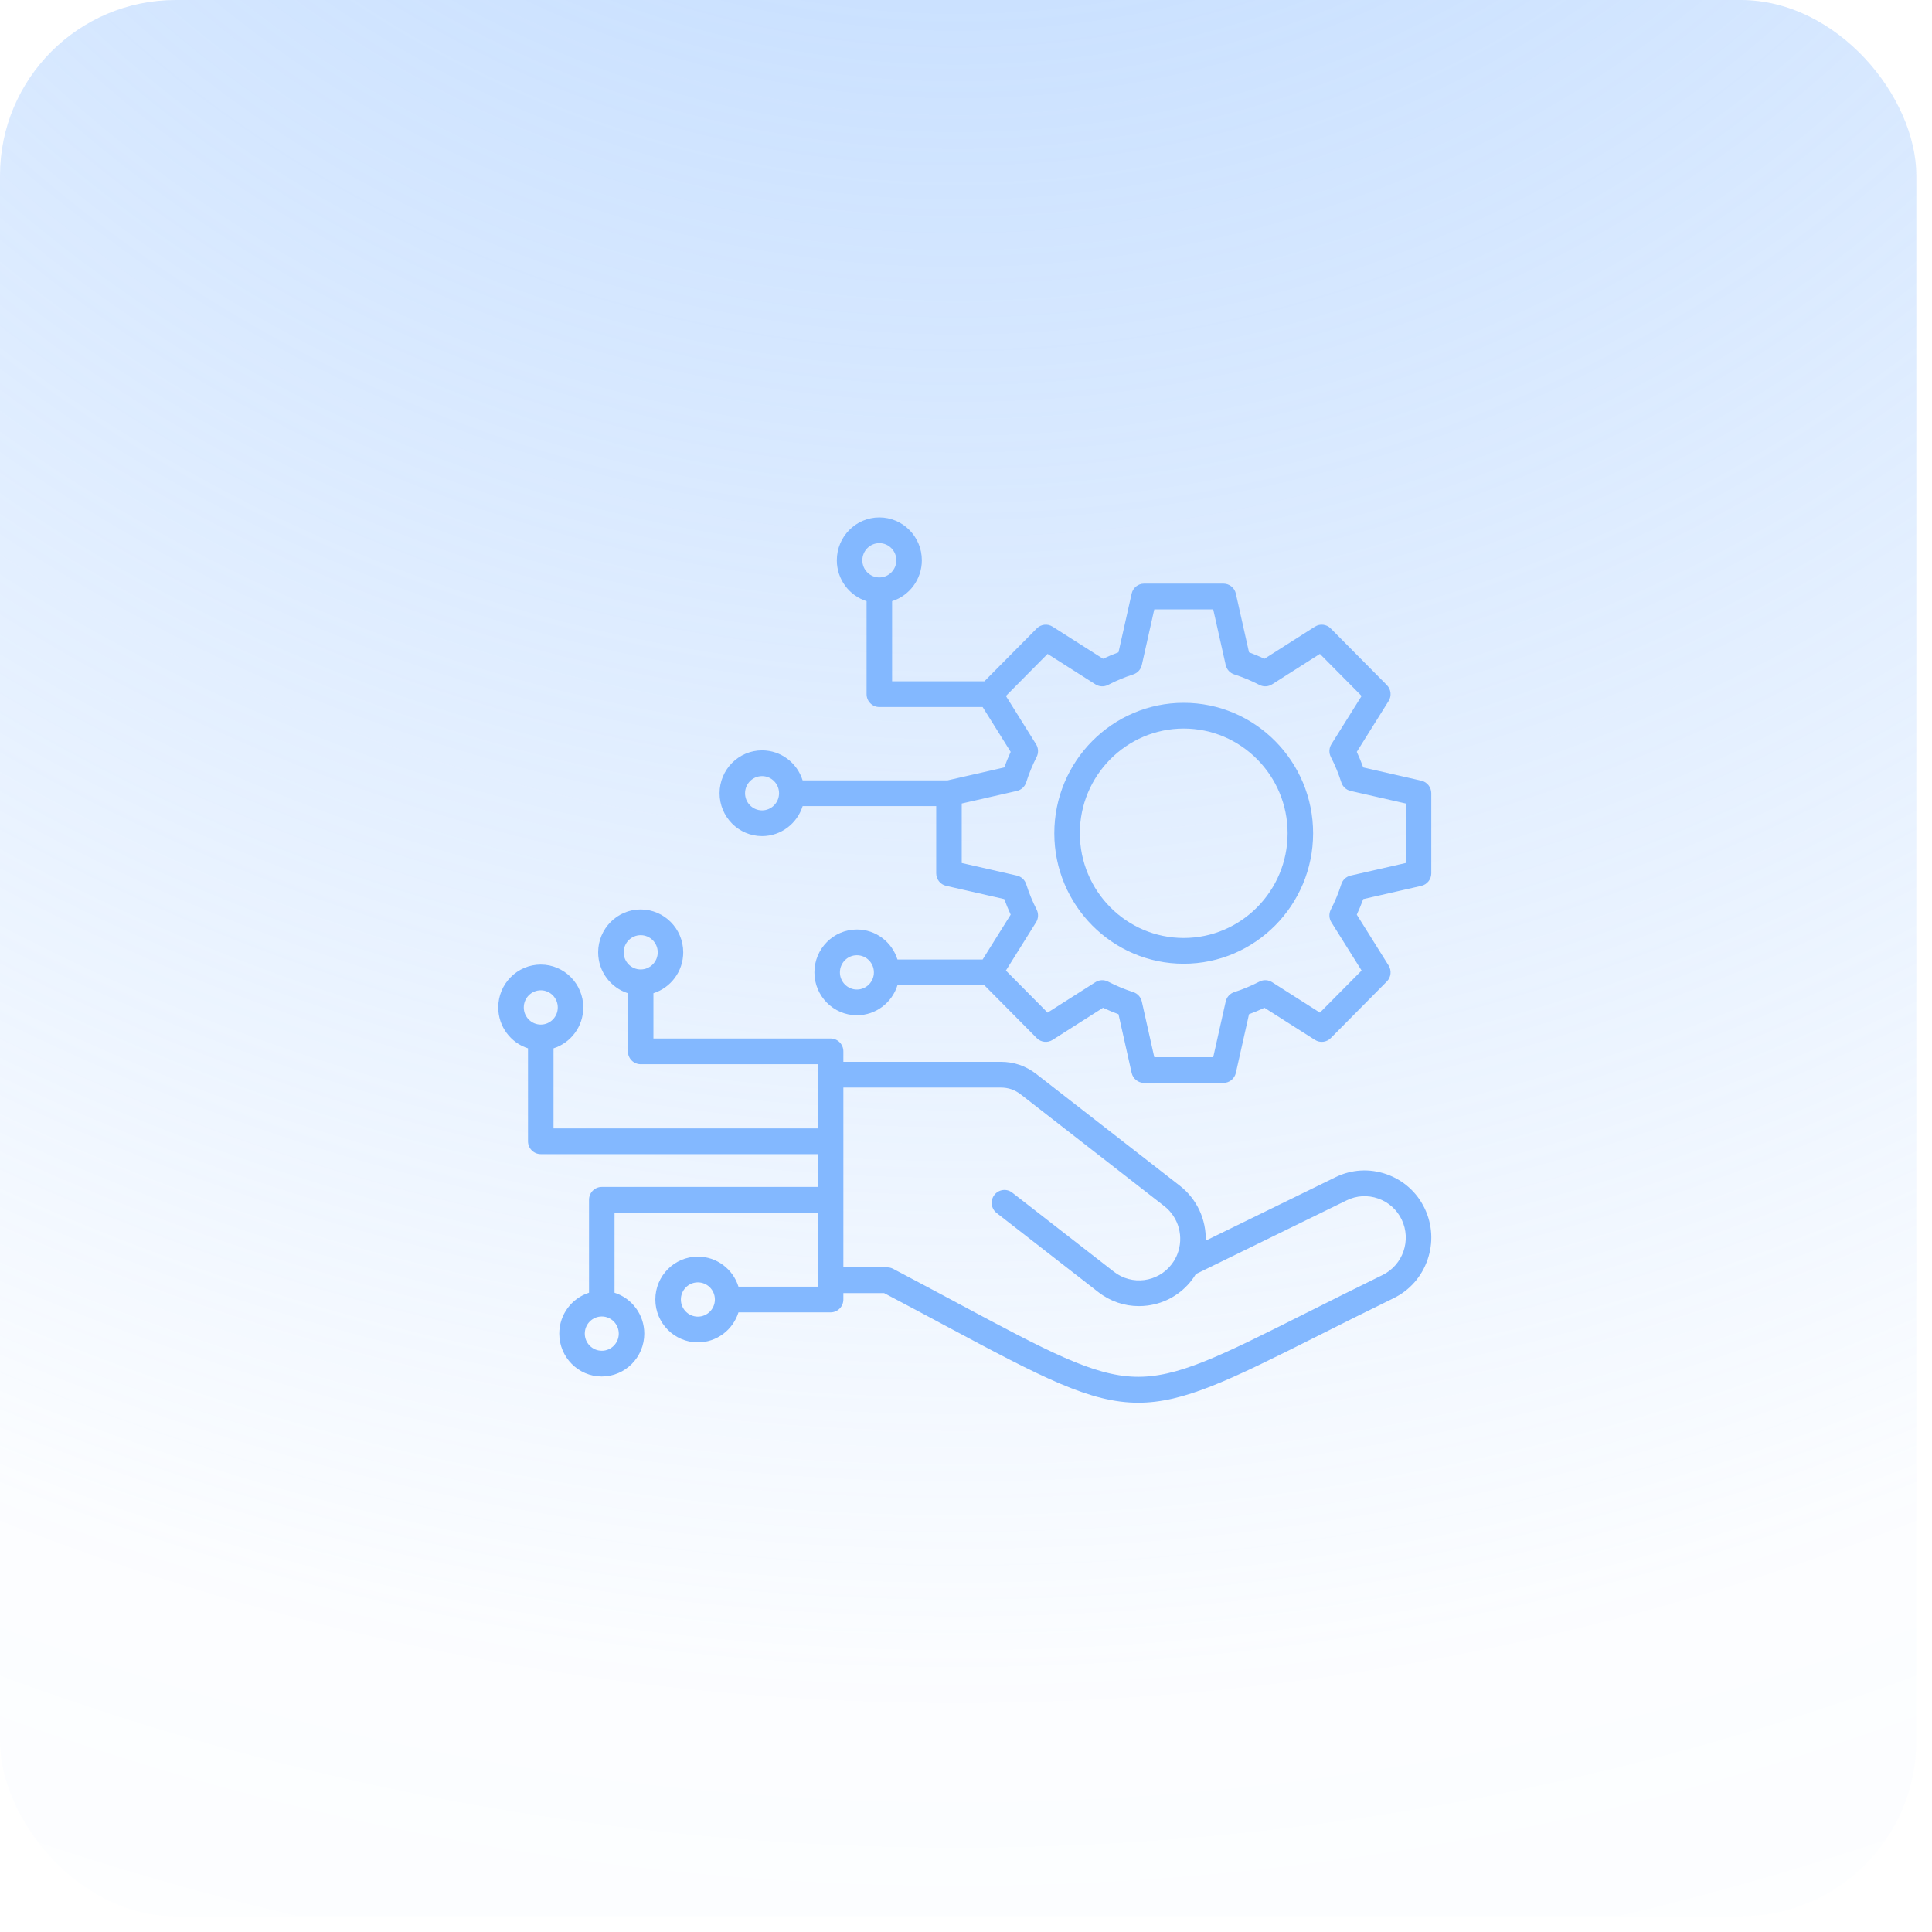
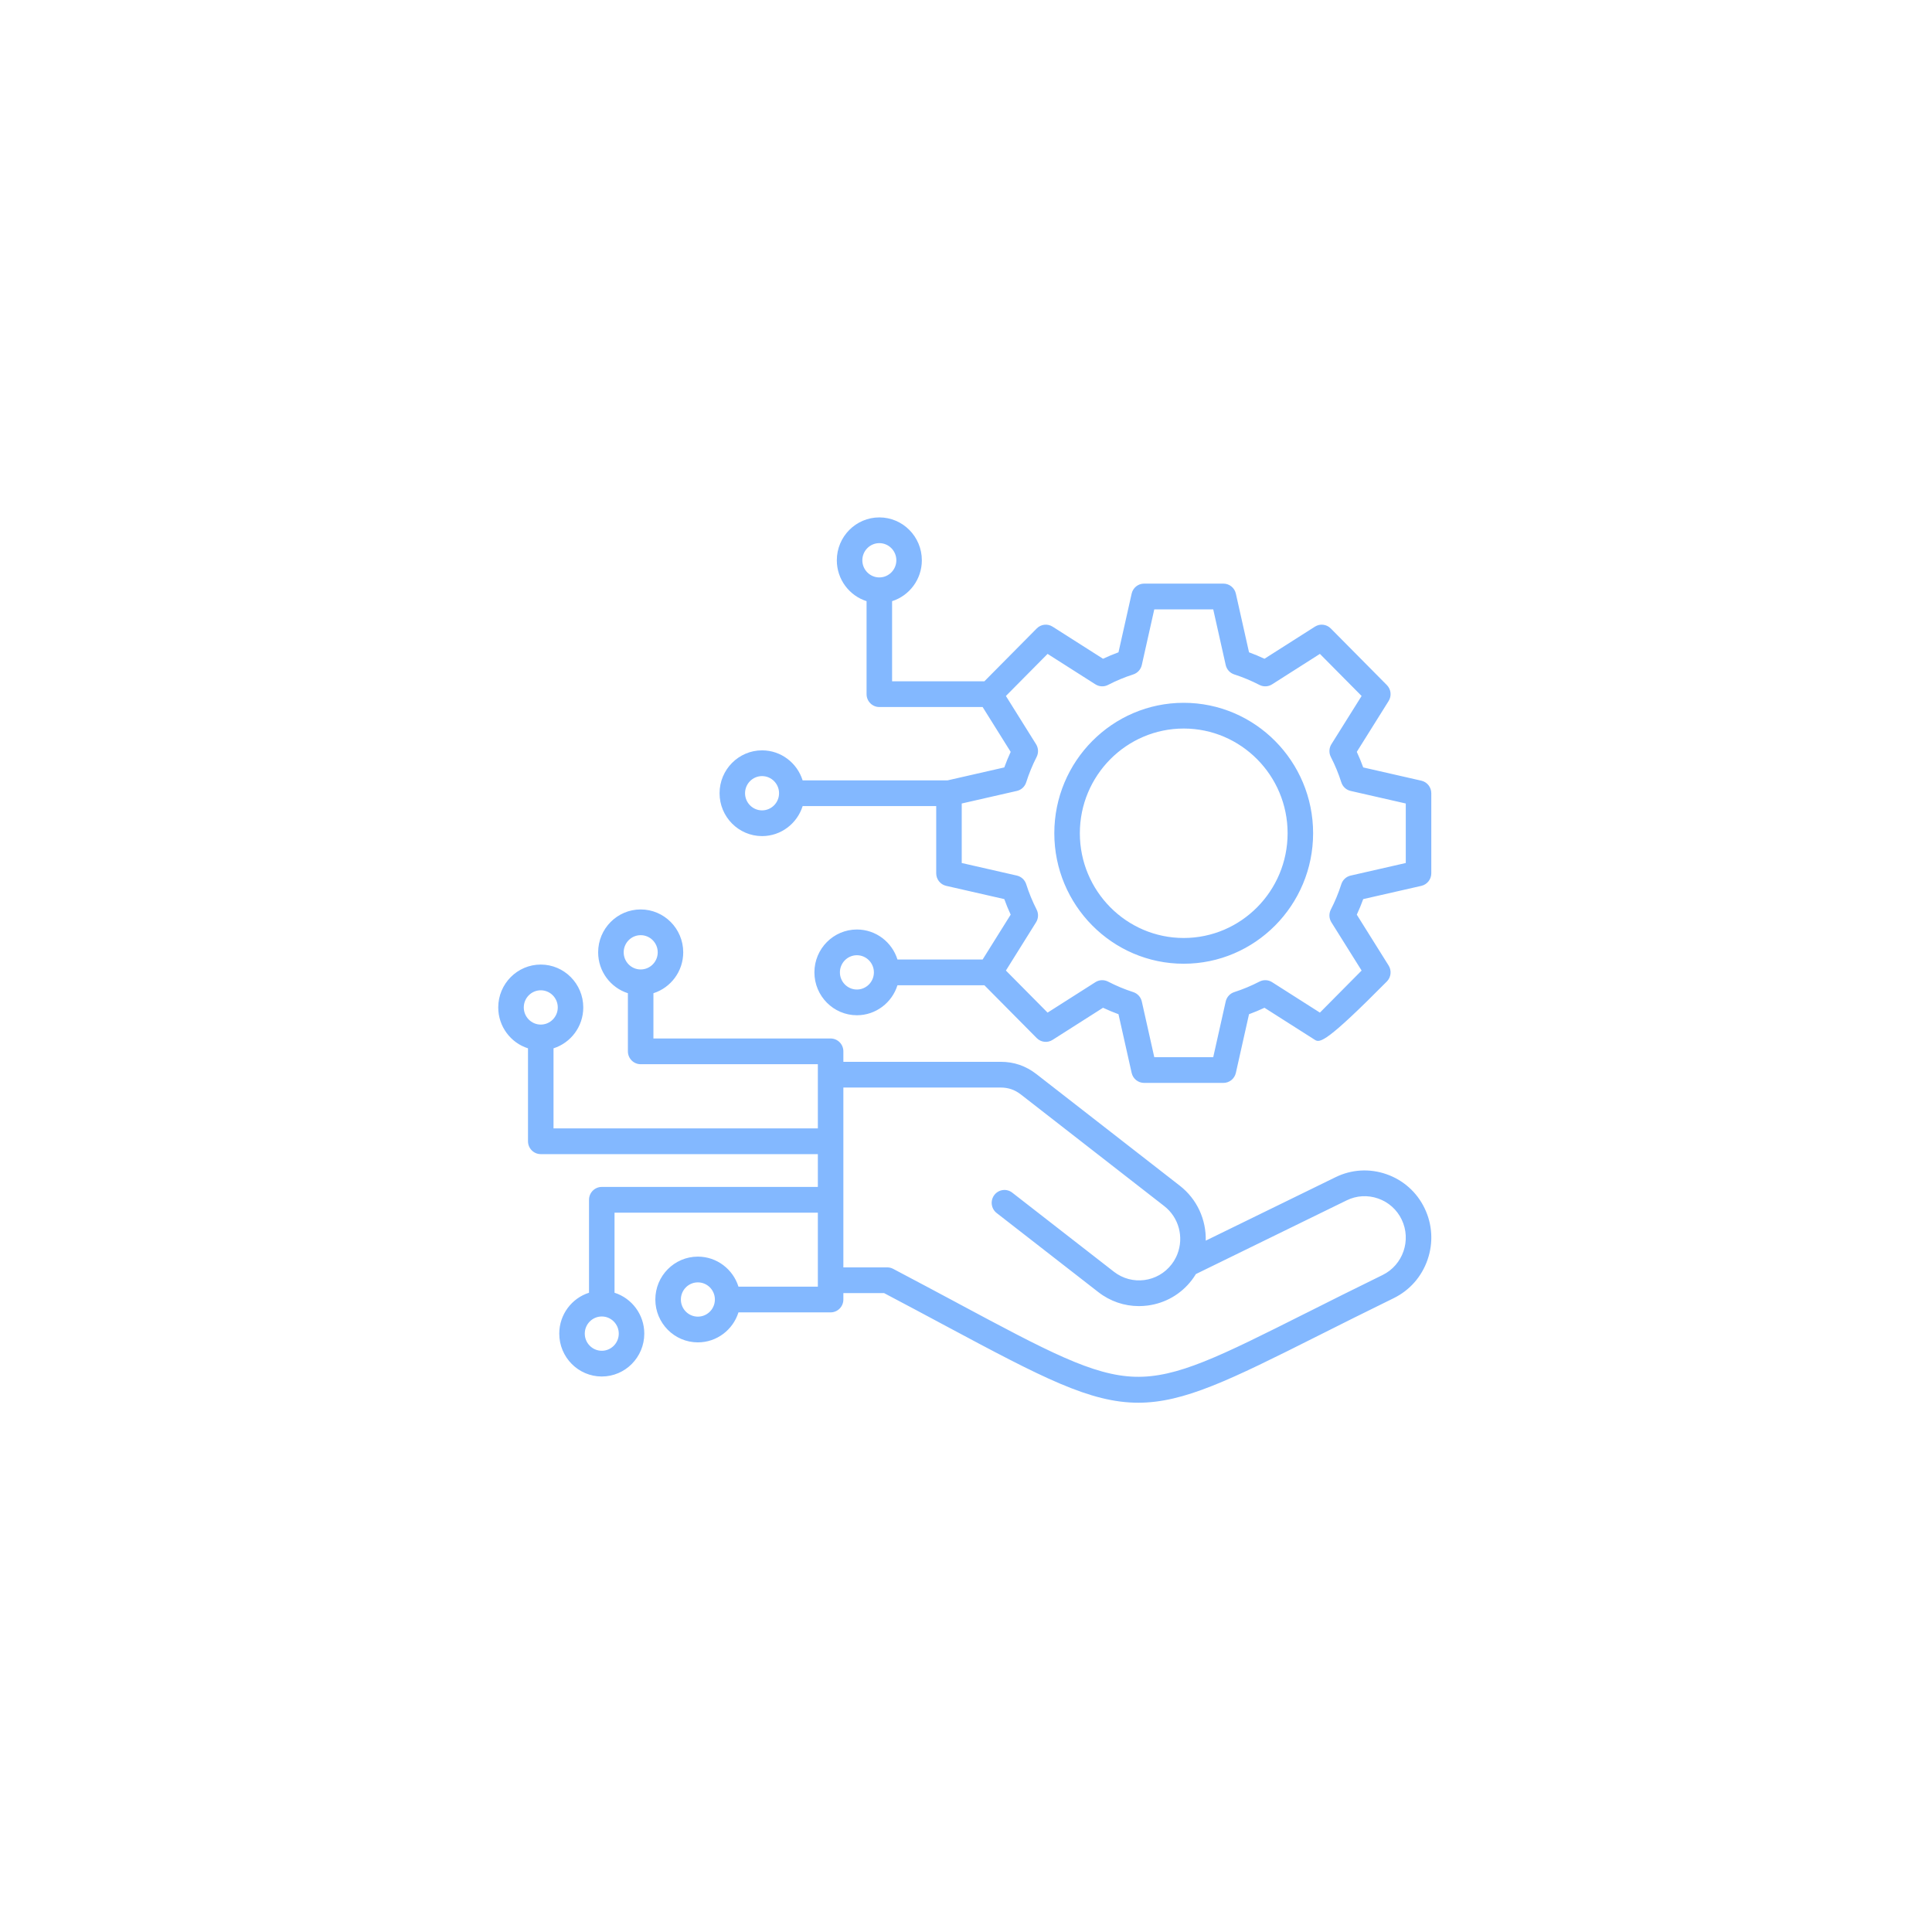
<svg xmlns="http://www.w3.org/2000/svg" width="110" height="110" viewBox="0 0 110 110" fill="none">
-   <rect width="109.109" height="109.109" rx="10" fill="url(#paint0_radial_1236_5331)" />
-   <path fill-rule="evenodd" clip-rule="evenodd" d="M45.699 45.896C45.389 46.885 44.471 47.604 43.389 47.604C42.055 47.604 40.969 46.509 40.969 45.163C40.969 43.817 42.055 42.722 43.389 42.722C44.471 42.722 45.389 43.441 45.698 44.431H53.949L57.18 43.694C57.288 43.395 57.409 43.099 57.544 42.809L55.947 40.255H50.066C49.664 40.255 49.339 39.927 49.339 39.522V34.228C48.358 33.916 47.645 32.991 47.645 31.9C47.645 30.554 48.731 29.459 50.066 29.459C51.401 29.459 52.486 30.554 52.486 31.9C52.486 32.991 51.773 33.917 50.792 34.228V38.79H56.047L59.028 35.781C59.268 35.538 59.643 35.496 59.93 35.679L62.802 37.507C63.089 37.372 63.383 37.249 63.682 37.14L64.431 33.8C64.505 33.466 64.8 33.229 65.139 33.229H69.657C69.996 33.229 70.291 33.466 70.365 33.8L71.114 37.14C71.41 37.249 71.704 37.371 71.994 37.507L74.866 35.679C75.153 35.496 75.528 35.538 75.768 35.781L78.962 39.005C79.202 39.247 79.243 39.624 79.062 39.913L77.25 42.808C77.385 43.097 77.507 43.393 77.616 43.694L80.926 44.449C81.257 44.524 81.492 44.821 81.492 45.163V49.722C81.492 50.064 81.257 50.361 80.926 50.437L77.616 51.191C77.507 51.492 77.385 51.789 77.25 52.078L79.062 54.972C79.243 55.261 79.202 55.639 78.962 55.881L75.768 59.105C75.528 59.347 75.153 59.389 74.866 59.206L71.994 57.378C71.704 57.514 71.41 57.636 71.114 57.745L70.365 61.085C70.291 61.419 69.996 61.656 69.657 61.656H65.139C64.8 61.656 64.505 61.419 64.431 61.085L63.682 57.745C63.386 57.636 63.092 57.514 62.802 57.378L59.93 59.206C59.643 59.389 59.268 59.347 59.028 59.105L56.047 56.096H51.098C50.789 57.084 49.871 57.804 48.789 57.804C47.455 57.804 46.369 56.709 46.369 55.363C46.369 54.017 47.455 52.922 48.789 52.922C49.871 52.922 50.789 53.641 51.098 54.63H55.947L57.544 52.076C57.409 51.786 57.288 51.49 57.18 51.191L53.87 50.436C53.539 50.361 53.304 50.064 53.304 49.722V45.896H45.699ZM81.112 68.796C80.672 67.879 79.9 67.189 78.939 66.854C77.978 66.518 76.949 66.579 76.042 67.024L68.65 70.637C68.68 69.448 68.16 68.276 67.173 67.509L59.006 61.152C58.399 60.683 57.733 60.455 56.971 60.455H48.018V59.859C48.018 59.455 47.693 59.127 47.291 59.127H37.203V56.55C38.186 56.238 38.9 55.312 38.9 54.221C38.9 52.875 37.813 51.78 36.477 51.78C35.142 51.78 34.056 52.875 34.056 54.221C34.056 55.312 34.77 56.238 35.75 56.55V59.859C35.75 60.264 36.075 60.592 36.477 60.592H46.565V64.246H31.515V59.687C32.496 59.376 33.209 58.45 33.209 57.359C33.209 56.013 32.123 54.918 30.789 54.918C29.454 54.918 28.368 56.013 28.368 57.359C28.368 58.45 29.081 59.376 30.062 59.687V64.978C30.062 65.383 30.387 65.711 30.789 65.711H46.565V67.579H34.262C33.861 67.579 33.536 67.907 33.536 68.312V73.603C32.555 73.914 31.842 74.84 31.842 75.931C31.842 77.277 32.927 78.372 34.262 78.372C35.597 78.372 36.683 77.277 36.683 75.931C36.683 74.84 35.969 73.915 34.989 73.603V69.044H46.565V73.256H42.045C41.735 72.267 40.816 71.547 39.733 71.547C38.398 71.547 37.312 72.642 37.312 73.988C37.312 75.334 38.398 76.429 39.733 76.429C40.816 76.429 41.735 75.71 42.045 74.721H47.291C47.693 74.721 48.018 74.393 48.018 73.988V73.624H50.337C51.625 74.302 52.799 74.931 53.839 75.488C59.338 78.431 62.065 79.865 64.809 79.865C67.41 79.864 70.026 78.575 75.028 76.062L75.046 76.053L75.046 76.053C76.305 75.421 77.731 74.704 79.352 73.912C80.262 73.466 80.947 72.688 81.28 71.72C81.614 70.752 81.554 69.713 81.112 68.796ZM36.477 55.197C35.944 55.197 35.51 54.759 35.51 54.221C35.51 53.683 35.944 53.245 36.477 53.245C37.013 53.245 37.448 53.683 37.448 54.221C37.448 54.759 37.013 55.197 36.477 55.197ZM29.822 57.359C29.822 57.897 30.256 58.335 30.79 58.335C31.323 58.335 31.757 57.897 31.757 57.359C31.757 56.821 31.323 56.383 30.79 56.383C30.256 56.383 29.822 56.821 29.822 57.359ZM35.23 75.931C35.23 76.469 34.796 76.907 34.263 76.907C33.729 76.907 33.295 76.469 33.295 75.931C33.295 75.393 33.729 74.955 34.263 74.955C34.796 74.955 35.23 75.393 35.23 75.931ZM39.733 74.964C40.259 74.964 40.687 74.542 40.702 74.018L40.702 74.007C40.701 74.001 40.701 73.995 40.701 73.989C40.701 73.985 40.701 73.982 40.701 73.978L40.702 73.97L40.702 73.969L40.702 73.959C40.687 73.435 40.259 73.013 39.733 73.013C39.2 73.013 38.766 73.45 38.766 73.989C38.766 74.527 39.2 74.964 39.733 74.964ZM78.718 72.594C77.083 73.393 75.647 74.114 74.381 74.751L74.359 74.761C69.467 77.219 67.008 78.455 64.627 78.387C62.231 78.321 59.654 76.942 54.52 74.194L54.485 74.174C53.409 73.599 52.191 72.947 50.852 72.242C50.748 72.187 50.632 72.159 50.515 72.159H48.018V61.92H56.971C57.408 61.92 57.775 62.046 58.121 62.313L66.286 68.669C67.123 69.32 67.415 70.441 67.031 71.414C67.017 71.45 67.001 71.485 66.985 71.52L66.985 71.52L66.985 71.52L66.985 71.52L66.984 71.522C66.974 71.545 66.964 71.567 66.953 71.589C66.884 71.73 66.804 71.861 66.71 71.981C65.921 73.013 64.447 73.205 63.424 72.409L57.633 67.904C57.315 67.657 56.859 67.716 56.614 68.037C56.369 68.357 56.427 68.817 56.745 69.064L62.536 73.569C63.205 74.089 64.01 74.364 64.844 74.364C65.009 74.364 65.174 74.353 65.341 74.332C66.348 74.201 67.243 73.684 67.858 72.88C67.941 72.772 68.017 72.658 68.089 72.54L76.677 68.342C77.236 68.068 77.87 68.031 78.464 68.238C79.058 68.446 79.534 68.871 79.805 69.436C80.369 70.607 79.882 72.024 78.718 72.594ZM48.788 56.339C48.255 56.339 47.821 55.901 47.821 55.363C47.821 54.825 48.255 54.387 48.788 54.387C49.322 54.387 49.756 54.825 49.756 55.363C49.756 55.901 49.322 56.339 48.788 56.339ZM49.098 31.9C49.098 32.438 49.532 32.876 50.066 32.876C50.599 32.876 51.034 32.438 51.034 31.9C51.034 31.362 50.6 30.924 50.066 30.924C49.532 30.924 49.098 31.362 49.098 31.9ZM54.757 45.748L57.897 45.032C58.148 44.975 58.35 44.788 58.428 44.54C58.584 44.049 58.783 43.564 59.02 43.099C59.138 42.869 59.126 42.593 58.989 42.373L57.272 39.626L59.645 37.23L62.369 38.964C62.587 39.102 62.861 39.115 63.089 38.996C63.547 38.758 64.029 38.557 64.522 38.399C64.767 38.32 64.953 38.116 65.01 37.862L65.72 34.694H69.076L69.786 37.862C69.843 38.116 70.029 38.32 70.274 38.399C70.759 38.555 71.242 38.756 71.708 38.997C71.937 39.115 72.21 39.102 72.427 38.964L75.15 37.23L77.524 39.626L75.804 42.373C75.666 42.593 75.655 42.871 75.774 43.102C76.011 43.561 76.211 44.045 76.368 44.54C76.446 44.788 76.648 44.975 76.899 45.032L80.039 45.748V49.136L76.899 49.852C76.648 49.91 76.446 50.097 76.368 50.344C76.211 50.84 76.011 51.324 75.774 51.782C75.655 52.014 75.666 52.291 75.804 52.512L77.524 55.259L75.15 57.654L72.427 55.92C72.21 55.782 71.937 55.77 71.708 55.888C71.242 56.129 70.76 56.33 70.274 56.486C70.029 56.565 69.843 56.769 69.786 57.022L69.076 60.191H65.72L65.01 57.022C64.953 56.769 64.767 56.565 64.522 56.486C64.036 56.33 63.554 56.129 63.088 55.888C62.859 55.77 62.586 55.782 62.369 55.92L59.645 57.654L57.272 55.259L58.989 52.511C59.126 52.292 59.138 52.016 59.02 51.785C58.783 51.32 58.584 50.836 58.428 50.344C58.35 50.097 58.148 49.91 57.897 49.852L54.757 49.136V45.748ZM44.356 45.163C44.356 44.625 43.922 44.188 43.388 44.188C42.855 44.188 42.42 44.625 42.42 45.163C42.42 45.701 42.855 46.139 43.388 46.139C43.922 46.139 44.356 45.701 44.356 45.163ZM67.395 54.871C71.458 54.871 74.763 51.538 74.763 47.441C74.763 43.346 71.458 40.015 67.395 40.015C63.333 40.015 60.028 43.346 60.028 47.441C60.028 51.538 63.333 54.871 67.395 54.871ZM73.311 47.441C73.311 44.154 70.658 41.48 67.396 41.48C64.135 41.48 61.482 44.154 61.482 47.441C61.482 50.73 64.135 53.405 67.396 53.405C70.658 53.405 73.311 50.73 73.311 47.441Z" fill="#83B8FF" />
+   <path fill-rule="evenodd" clip-rule="evenodd" d="M45.699 45.896C45.389 46.885 44.471 47.604 43.389 47.604C42.055 47.604 40.969 46.509 40.969 45.163C40.969 43.817 42.055 42.722 43.389 42.722C44.471 42.722 45.389 43.441 45.698 44.431H53.949L57.18 43.694C57.288 43.395 57.409 43.099 57.544 42.809L55.947 40.255H50.066C49.664 40.255 49.339 39.927 49.339 39.522V34.228C48.358 33.916 47.645 32.991 47.645 31.9C47.645 30.554 48.731 29.459 50.066 29.459C51.401 29.459 52.486 30.554 52.486 31.9C52.486 32.991 51.773 33.917 50.792 34.228V38.79H56.047L59.028 35.781C59.268 35.538 59.643 35.496 59.93 35.679L62.802 37.507C63.089 37.372 63.383 37.249 63.682 37.14L64.431 33.8C64.505 33.466 64.8 33.229 65.139 33.229H69.657C69.996 33.229 70.291 33.466 70.365 33.8L71.114 37.14C71.41 37.249 71.704 37.371 71.994 37.507L74.866 35.679C75.153 35.496 75.528 35.538 75.768 35.781L78.962 39.005C79.202 39.247 79.243 39.624 79.062 39.913L77.25 42.808C77.385 43.097 77.507 43.393 77.616 43.694L80.926 44.449C81.257 44.524 81.492 44.821 81.492 45.163V49.722C81.492 50.064 81.257 50.361 80.926 50.437L77.616 51.191C77.507 51.492 77.385 51.789 77.25 52.078L79.062 54.972C79.243 55.261 79.202 55.639 78.962 55.881C75.528 59.347 75.153 59.389 74.866 59.206L71.994 57.378C71.704 57.514 71.41 57.636 71.114 57.745L70.365 61.085C70.291 61.419 69.996 61.656 69.657 61.656H65.139C64.8 61.656 64.505 61.419 64.431 61.085L63.682 57.745C63.386 57.636 63.092 57.514 62.802 57.378L59.93 59.206C59.643 59.389 59.268 59.347 59.028 59.105L56.047 56.096H51.098C50.789 57.084 49.871 57.804 48.789 57.804C47.455 57.804 46.369 56.709 46.369 55.363C46.369 54.017 47.455 52.922 48.789 52.922C49.871 52.922 50.789 53.641 51.098 54.63H55.947L57.544 52.076C57.409 51.786 57.288 51.49 57.18 51.191L53.87 50.436C53.539 50.361 53.304 50.064 53.304 49.722V45.896H45.699ZM81.112 68.796C80.672 67.879 79.9 67.189 78.939 66.854C77.978 66.518 76.949 66.579 76.042 67.024L68.65 70.637C68.68 69.448 68.16 68.276 67.173 67.509L59.006 61.152C58.399 60.683 57.733 60.455 56.971 60.455H48.018V59.859C48.018 59.455 47.693 59.127 47.291 59.127H37.203V56.55C38.186 56.238 38.9 55.312 38.9 54.221C38.9 52.875 37.813 51.78 36.477 51.78C35.142 51.78 34.056 52.875 34.056 54.221C34.056 55.312 34.77 56.238 35.75 56.55V59.859C35.75 60.264 36.075 60.592 36.477 60.592H46.565V64.246H31.515V59.687C32.496 59.376 33.209 58.45 33.209 57.359C33.209 56.013 32.123 54.918 30.789 54.918C29.454 54.918 28.368 56.013 28.368 57.359C28.368 58.45 29.081 59.376 30.062 59.687V64.978C30.062 65.383 30.387 65.711 30.789 65.711H46.565V67.579H34.262C33.861 67.579 33.536 67.907 33.536 68.312V73.603C32.555 73.914 31.842 74.84 31.842 75.931C31.842 77.277 32.927 78.372 34.262 78.372C35.597 78.372 36.683 77.277 36.683 75.931C36.683 74.84 35.969 73.915 34.989 73.603V69.044H46.565V73.256H42.045C41.735 72.267 40.816 71.547 39.733 71.547C38.398 71.547 37.312 72.642 37.312 73.988C37.312 75.334 38.398 76.429 39.733 76.429C40.816 76.429 41.735 75.71 42.045 74.721H47.291C47.693 74.721 48.018 74.393 48.018 73.988V73.624H50.337C51.625 74.302 52.799 74.931 53.839 75.488C59.338 78.431 62.065 79.865 64.809 79.865C67.41 79.864 70.026 78.575 75.028 76.062L75.046 76.053L75.046 76.053C76.305 75.421 77.731 74.704 79.352 73.912C80.262 73.466 80.947 72.688 81.28 71.72C81.614 70.752 81.554 69.713 81.112 68.796ZM36.477 55.197C35.944 55.197 35.51 54.759 35.51 54.221C35.51 53.683 35.944 53.245 36.477 53.245C37.013 53.245 37.448 53.683 37.448 54.221C37.448 54.759 37.013 55.197 36.477 55.197ZM29.822 57.359C29.822 57.897 30.256 58.335 30.79 58.335C31.323 58.335 31.757 57.897 31.757 57.359C31.757 56.821 31.323 56.383 30.79 56.383C30.256 56.383 29.822 56.821 29.822 57.359ZM35.23 75.931C35.23 76.469 34.796 76.907 34.263 76.907C33.729 76.907 33.295 76.469 33.295 75.931C33.295 75.393 33.729 74.955 34.263 74.955C34.796 74.955 35.23 75.393 35.23 75.931ZM39.733 74.964C40.259 74.964 40.687 74.542 40.702 74.018L40.702 74.007C40.701 74.001 40.701 73.995 40.701 73.989C40.701 73.985 40.701 73.982 40.701 73.978L40.702 73.97L40.702 73.969L40.702 73.959C40.687 73.435 40.259 73.013 39.733 73.013C39.2 73.013 38.766 73.45 38.766 73.989C38.766 74.527 39.2 74.964 39.733 74.964ZM78.718 72.594C77.083 73.393 75.647 74.114 74.381 74.751L74.359 74.761C69.467 77.219 67.008 78.455 64.627 78.387C62.231 78.321 59.654 76.942 54.52 74.194L54.485 74.174C53.409 73.599 52.191 72.947 50.852 72.242C50.748 72.187 50.632 72.159 50.515 72.159H48.018V61.92H56.971C57.408 61.92 57.775 62.046 58.121 62.313L66.286 68.669C67.123 69.32 67.415 70.441 67.031 71.414C67.017 71.45 67.001 71.485 66.985 71.52L66.985 71.52L66.985 71.52L66.985 71.52L66.984 71.522C66.974 71.545 66.964 71.567 66.953 71.589C66.884 71.73 66.804 71.861 66.71 71.981C65.921 73.013 64.447 73.205 63.424 72.409L57.633 67.904C57.315 67.657 56.859 67.716 56.614 68.037C56.369 68.357 56.427 68.817 56.745 69.064L62.536 73.569C63.205 74.089 64.01 74.364 64.844 74.364C65.009 74.364 65.174 74.353 65.341 74.332C66.348 74.201 67.243 73.684 67.858 72.88C67.941 72.772 68.017 72.658 68.089 72.54L76.677 68.342C77.236 68.068 77.87 68.031 78.464 68.238C79.058 68.446 79.534 68.871 79.805 69.436C80.369 70.607 79.882 72.024 78.718 72.594ZM48.788 56.339C48.255 56.339 47.821 55.901 47.821 55.363C47.821 54.825 48.255 54.387 48.788 54.387C49.322 54.387 49.756 54.825 49.756 55.363C49.756 55.901 49.322 56.339 48.788 56.339ZM49.098 31.9C49.098 32.438 49.532 32.876 50.066 32.876C50.599 32.876 51.034 32.438 51.034 31.9C51.034 31.362 50.6 30.924 50.066 30.924C49.532 30.924 49.098 31.362 49.098 31.9ZM54.757 45.748L57.897 45.032C58.148 44.975 58.35 44.788 58.428 44.54C58.584 44.049 58.783 43.564 59.02 43.099C59.138 42.869 59.126 42.593 58.989 42.373L57.272 39.626L59.645 37.23L62.369 38.964C62.587 39.102 62.861 39.115 63.089 38.996C63.547 38.758 64.029 38.557 64.522 38.399C64.767 38.32 64.953 38.116 65.01 37.862L65.72 34.694H69.076L69.786 37.862C69.843 38.116 70.029 38.32 70.274 38.399C70.759 38.555 71.242 38.756 71.708 38.997C71.937 39.115 72.21 39.102 72.427 38.964L75.15 37.23L77.524 39.626L75.804 42.373C75.666 42.593 75.655 42.871 75.774 43.102C76.011 43.561 76.211 44.045 76.368 44.54C76.446 44.788 76.648 44.975 76.899 45.032L80.039 45.748V49.136L76.899 49.852C76.648 49.91 76.446 50.097 76.368 50.344C76.211 50.84 76.011 51.324 75.774 51.782C75.655 52.014 75.666 52.291 75.804 52.512L77.524 55.259L75.15 57.654L72.427 55.92C72.21 55.782 71.937 55.77 71.708 55.888C71.242 56.129 70.76 56.33 70.274 56.486C70.029 56.565 69.843 56.769 69.786 57.022L69.076 60.191H65.72L65.01 57.022C64.953 56.769 64.767 56.565 64.522 56.486C64.036 56.33 63.554 56.129 63.088 55.888C62.859 55.77 62.586 55.782 62.369 55.92L59.645 57.654L57.272 55.259L58.989 52.511C59.126 52.292 59.138 52.016 59.02 51.785C58.783 51.32 58.584 50.836 58.428 50.344C58.35 50.097 58.148 49.91 57.897 49.852L54.757 49.136V45.748ZM44.356 45.163C44.356 44.625 43.922 44.188 43.388 44.188C42.855 44.188 42.42 44.625 42.42 45.163C42.42 45.701 42.855 46.139 43.388 46.139C43.922 46.139 44.356 45.701 44.356 45.163ZM67.395 54.871C71.458 54.871 74.763 51.538 74.763 47.441C74.763 43.346 71.458 40.015 67.395 40.015C63.333 40.015 60.028 43.346 60.028 47.441C60.028 51.538 63.333 54.871 67.395 54.871ZM73.311 47.441C73.311 44.154 70.658 41.48 67.396 41.48C64.135 41.48 61.482 44.154 61.482 47.441C61.482 50.73 64.135 53.405 67.396 53.405C70.658 53.405 73.311 50.73 73.311 47.441Z" fill="#83B8FF" />
  <defs>
    <radialGradient id="paint0_radial_1236_5331" cx="0" cy="0" r="1" gradientUnits="userSpaceOnUse" gradientTransform="translate(54.554 -48.008) rotate(90) scale(214.398)">
      <stop stop-color="#83B8FF" stop-opacity="0.58" />
      <stop offset="0.123" stop-color="#83B8FF" stop-opacity="0.52" />
      <stop offset="0.664" stop-color="#83B8FF" stop-opacity="0.03" />
      <stop offset="0.948" stop-color="#83B8FF" stop-opacity="0" />
    </radialGradient>
  </defs>
</svg>